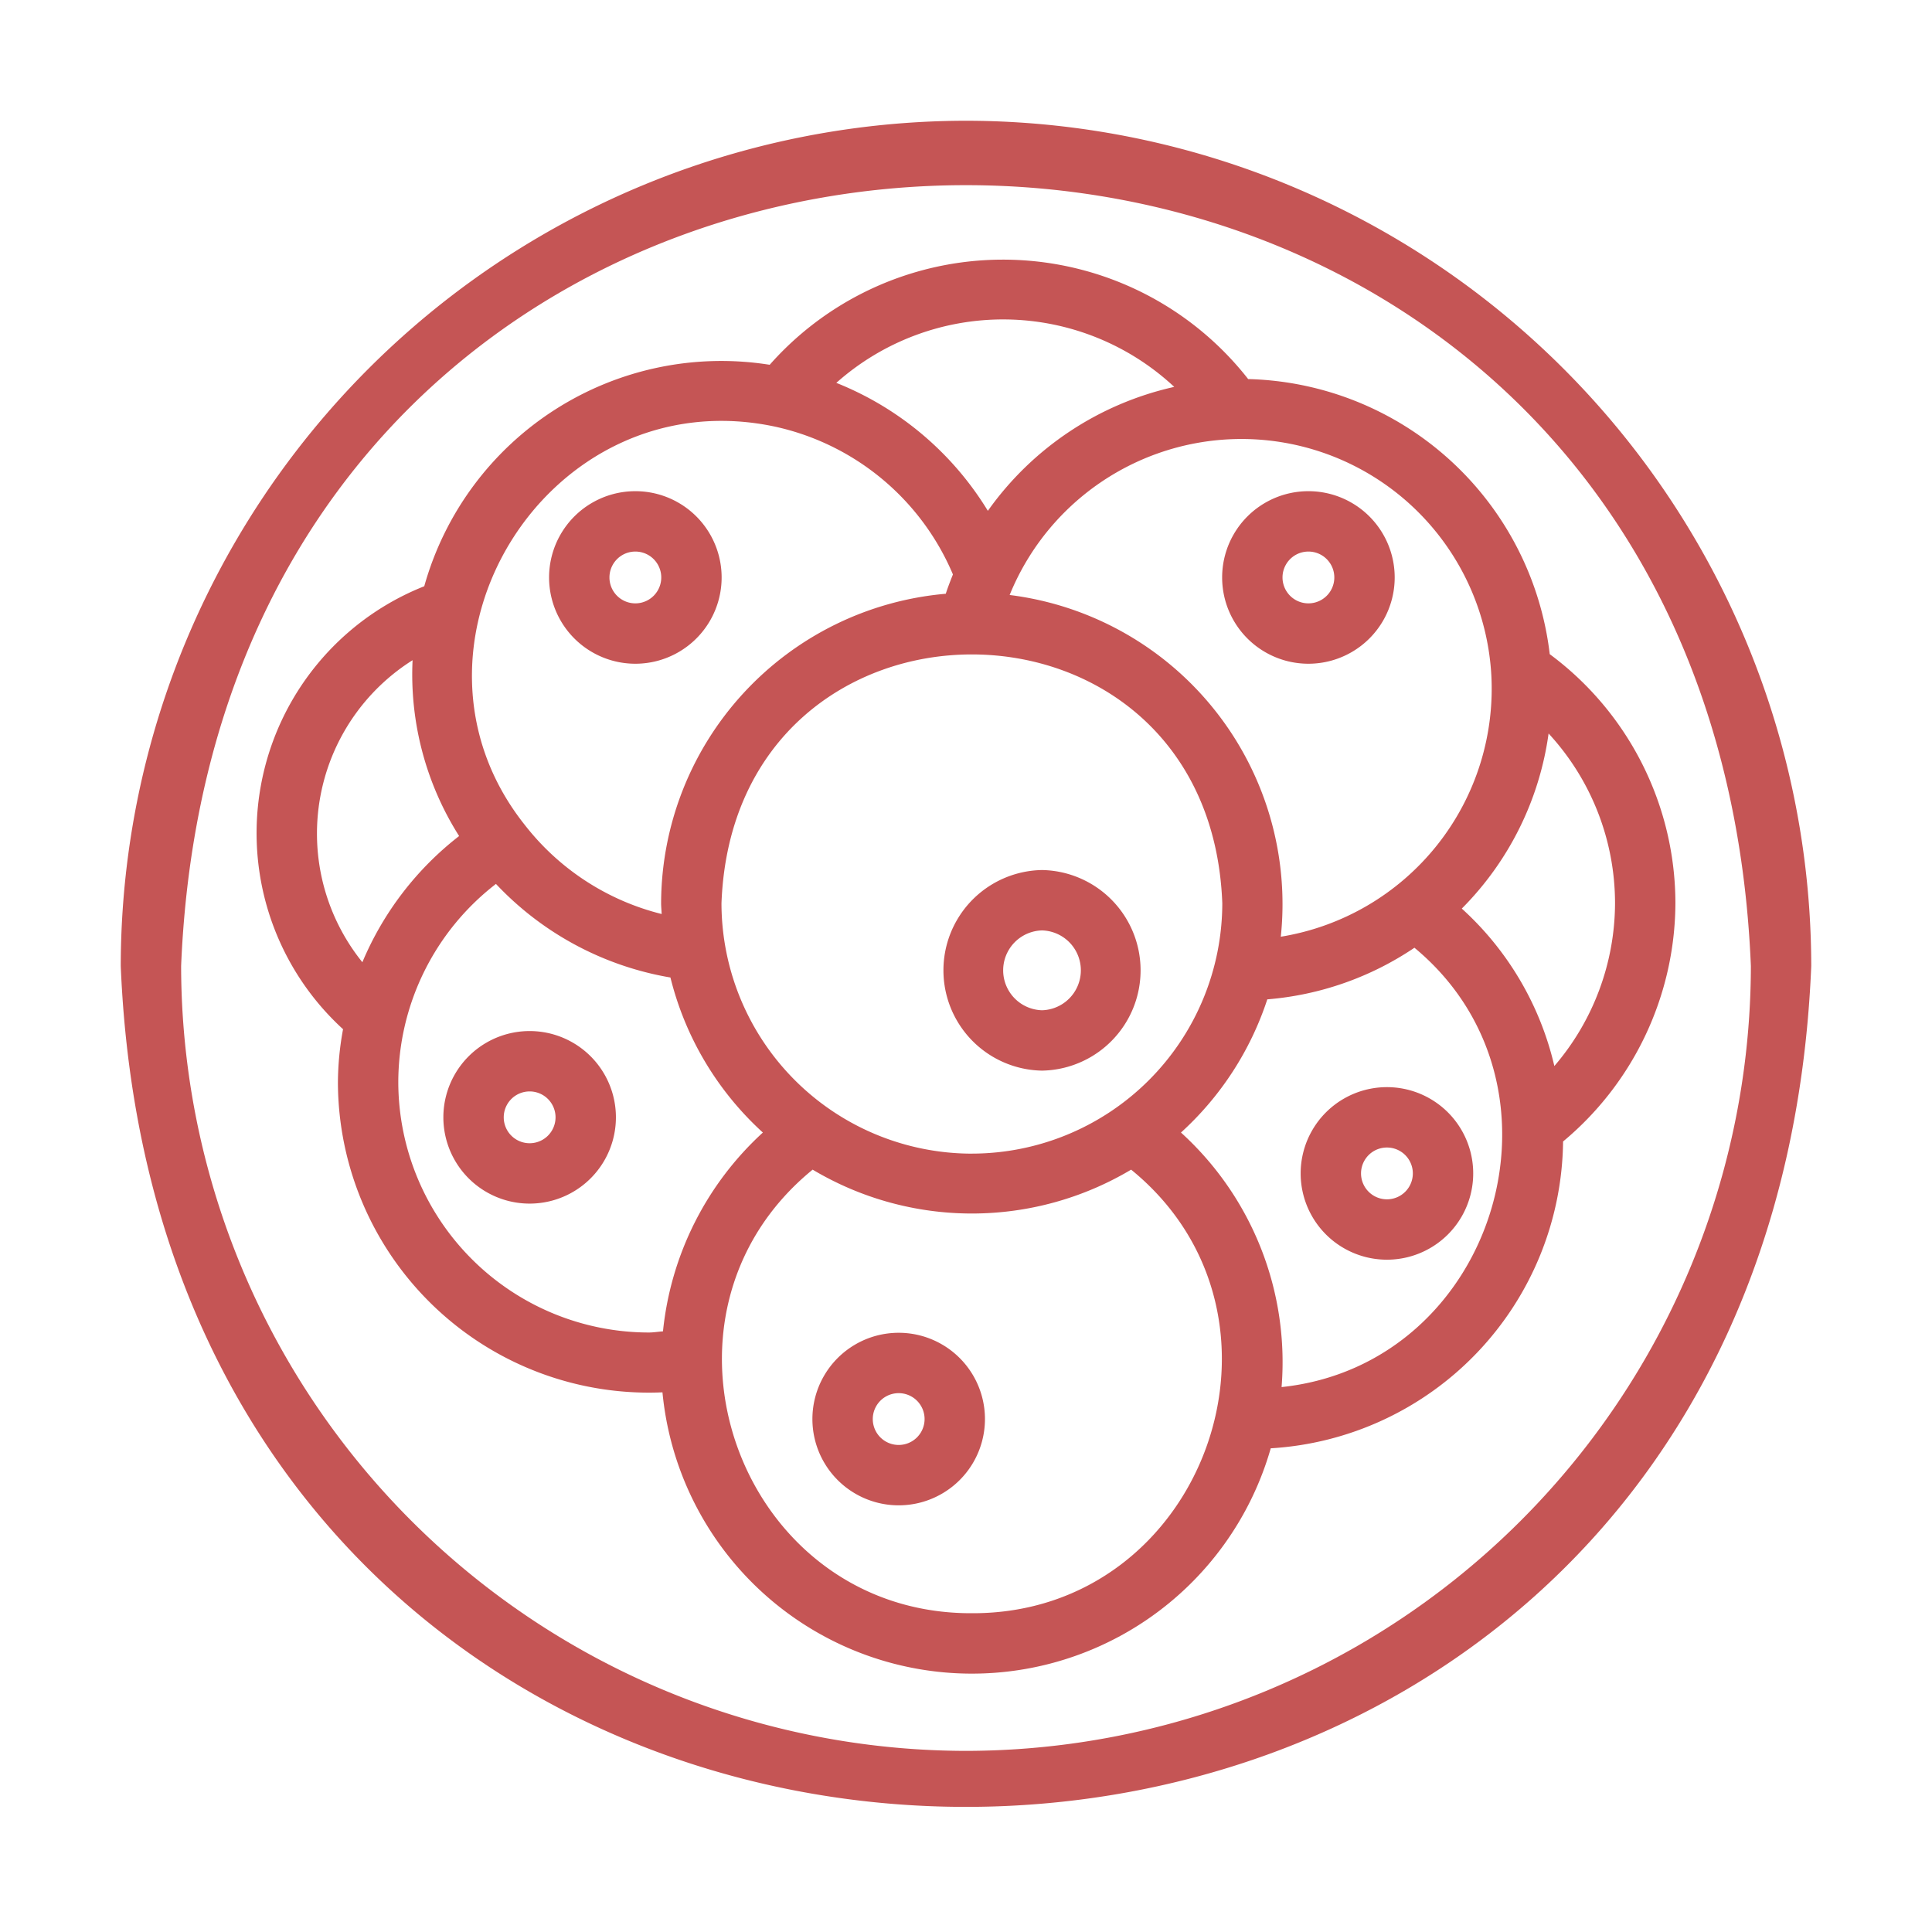
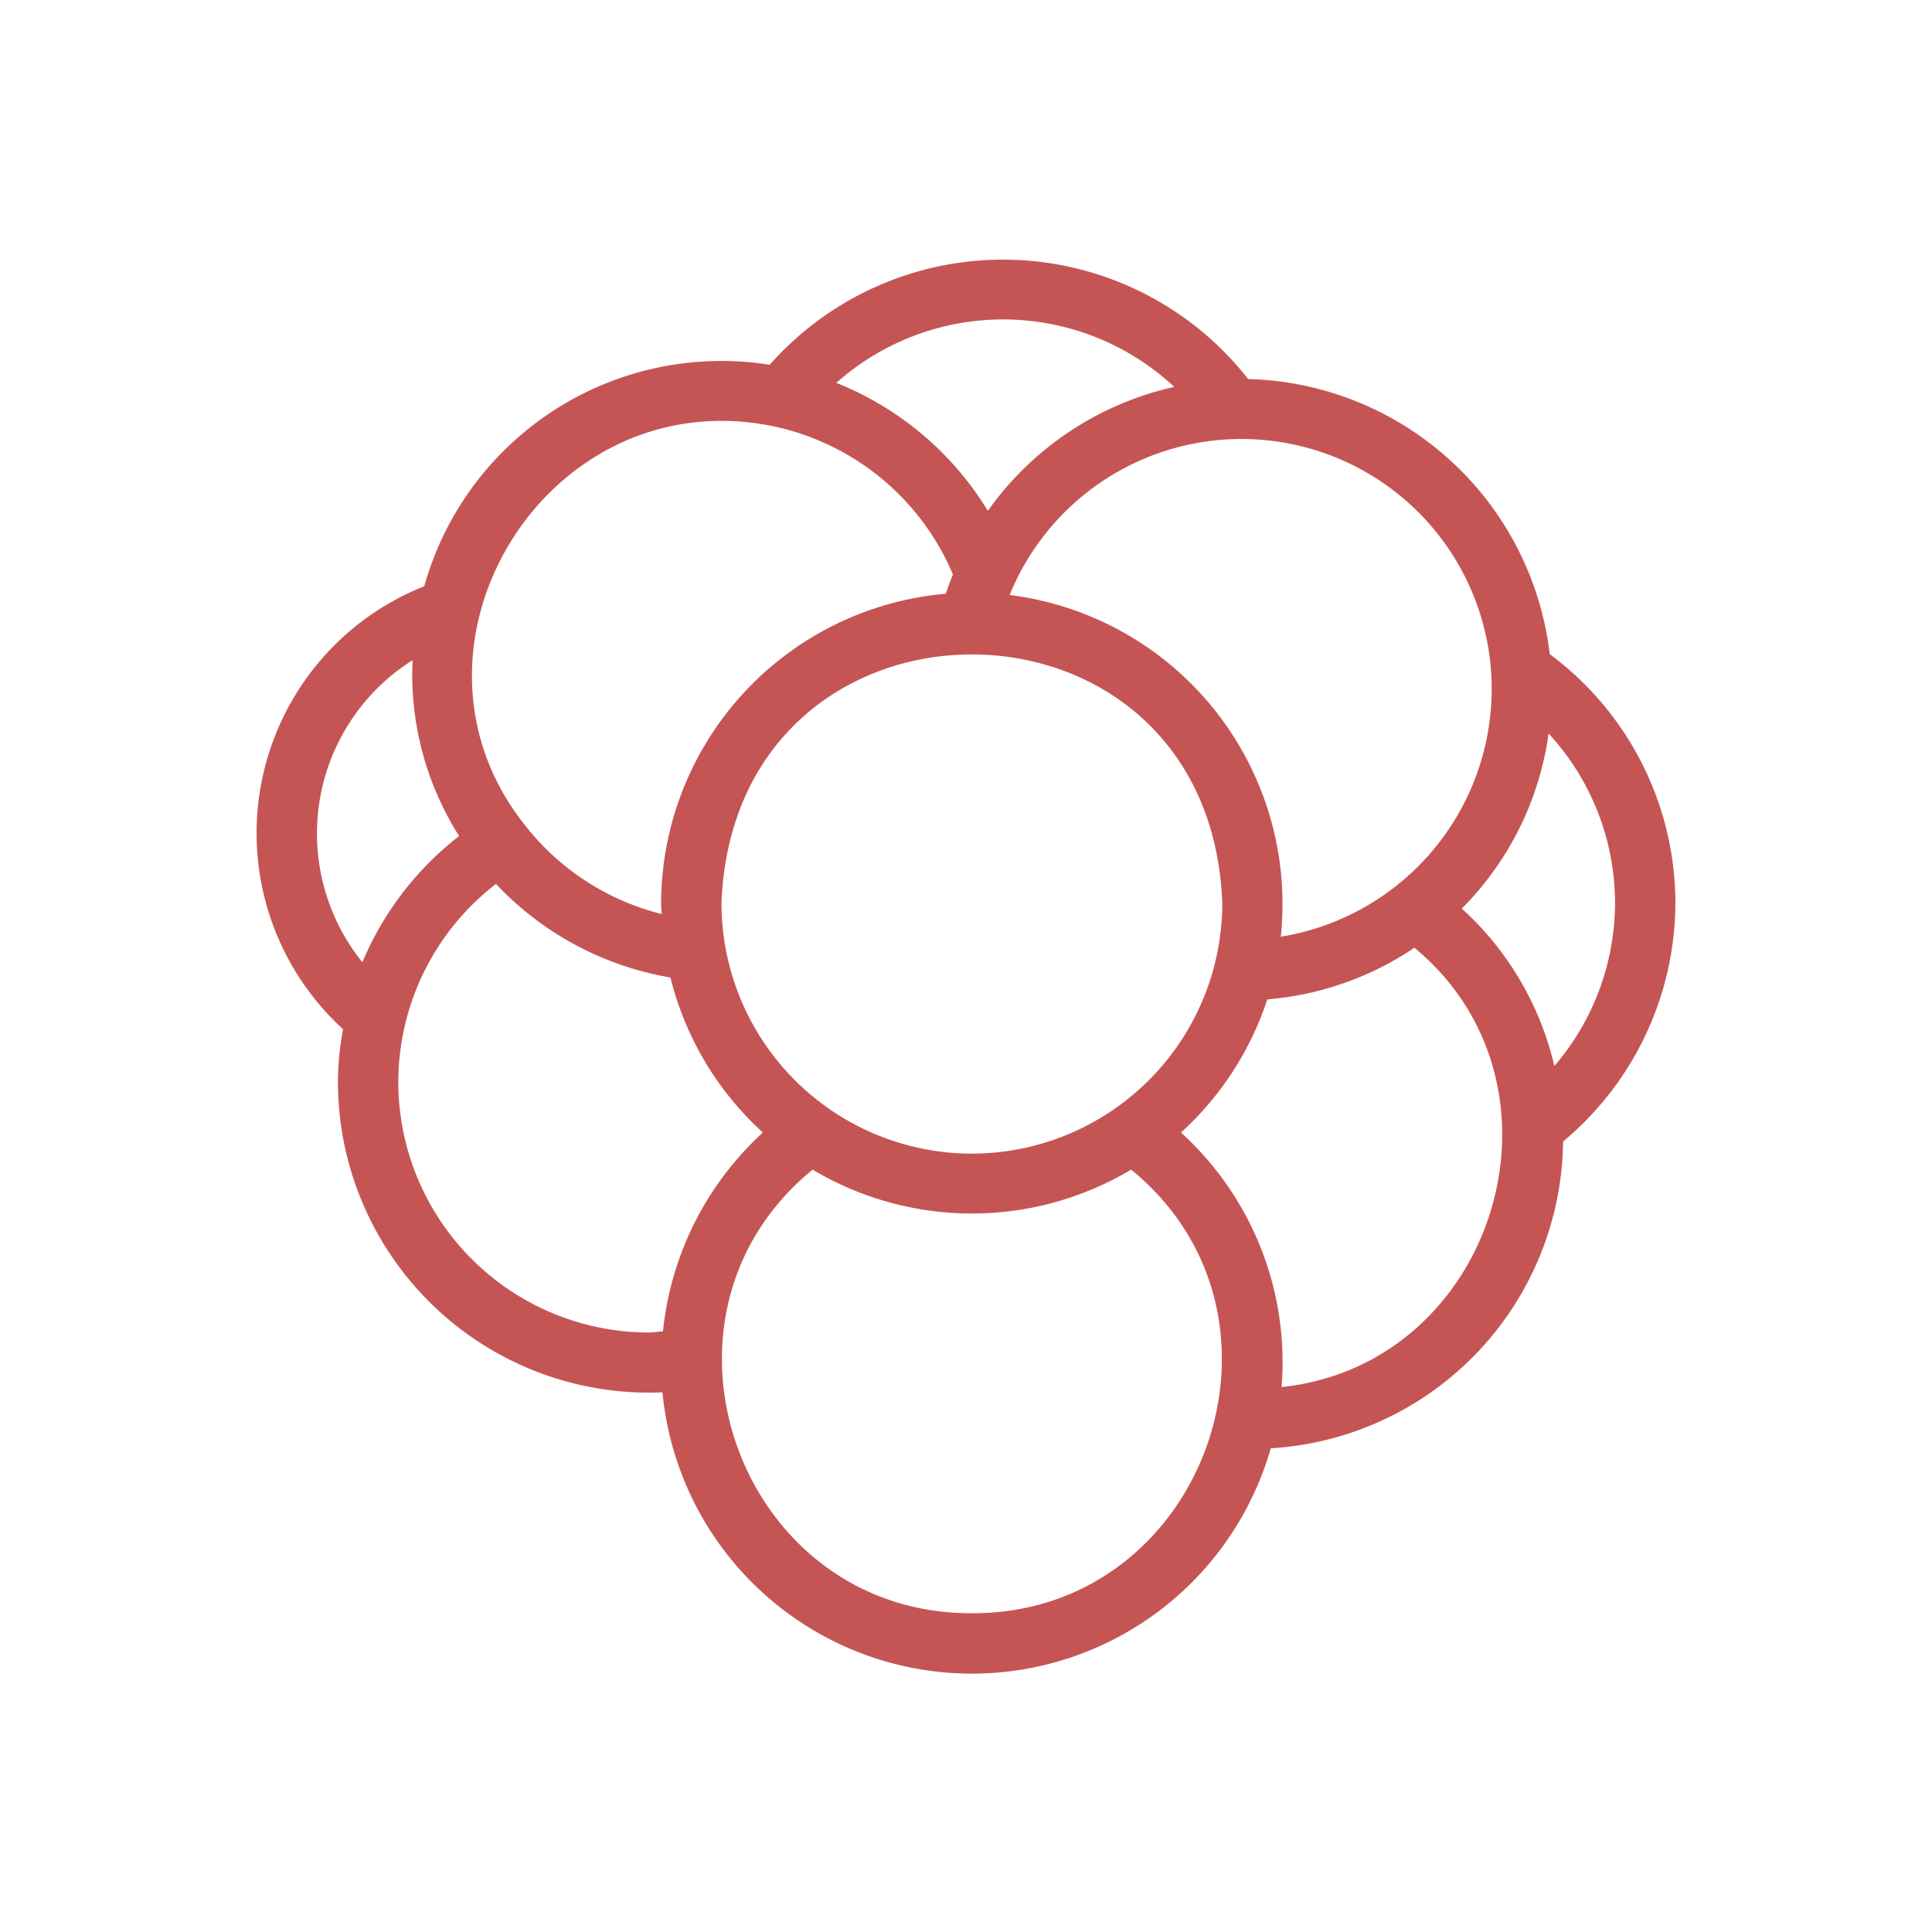
<svg xmlns="http://www.w3.org/2000/svg" version="1.1" width="512" height="512" x="0" y="0" viewBox="0 0 64 64" style="enable-background:new 0 0 512 512" xml:space="preserve" class="">
  <g>
    <path d="M55.5 29.924a10.28 10.28 0 0 0-4.163-8.254 10.322 10.322 0 0 0-9.99-9.113 10.315 10.315 0 0 0-15.85-.473 10.22 10.22 0 0 0-11.443 7.336 8.798 8.798 0 0 0-2.69 14.674 9.941 9.941 0 0 0-.17 1.747 10.303 10.303 0 0 0 10.751 10.282 10.297 10.297 0 0 0 20.15 1.854 10.297 10.297 0 0 0 9.684-10.164 10.325 10.325 0 0 0 3.721-7.89zm-2 0a8.315 8.315 0 0 1-2.01 5.39 10.144 10.144 0 0 0-3.066-5.216 10.186 10.186 0 0 0 2.875-5.8 8.293 8.293 0 0 1 2.201 5.626zm-4.105-7.674a8.322 8.322 0 0 1-6.967 8.78 10.318 10.318 0 0 0-8.982-11.32 8.29 8.29 0 0 1 15.949 2.54zm-17.2 15.966A8.304 8.304 0 0 1 23.9 29.92c.417-10.99 16.175-10.986 16.59 0a8.304 8.304 0 0 1-8.295 8.295zm6.704-25.4a10.33 10.33 0 0 0-6.175 4.106 10.384 10.384 0 0 0-5.02-4.239 8.311 8.311 0 0 1 11.195.134zm-13.22 1.318a8.332 8.332 0 0 1 5.888 4.895c-.086.216-.17.432-.237.64a10.323 10.323 0 0 0-9.43 10.252c0 .12.014.237.018.357a8.284 8.284 0 0 1-4.532-2.949c-4.706-5.909.748-14.805 8.293-13.195zM10.5 27.61a6.789 6.789 0 0 1 3.167-5.74 10 10 0 0 0 1.542 5.825 10.367 10.367 0 0 0-3.205 4.18A6.787 6.787 0 0 1 10.5 27.61zm2.694 8.231a8.31 8.31 0 0 1 3.235-6.56 10.3 10.3 0 0 0 5.78 3.1 10.287 10.287 0 0 0 3.062 5.136 10.338 10.338 0 0 0-3.309 6.586c-.158.01-.308.038-.469.038a8.308 8.308 0 0 1-8.299-8.3zM32.195 53.44c-7.717.028-11.244-9.826-5.275-14.694a10.3 10.3 0 0 0 10.55 0c5.97 4.861 2.443 14.723-5.275 14.694zm10.259-7.491a10.274 10.274 0 0 0-3.333-8.432 10.306 10.306 0 0 0 2.86-4.412 10.189 10.189 0 0 0 4.874-1.71c5.52 4.57 2.693 13.804-4.401 14.554z" fill="#c55555" opacity="1" data-original="#000000" />
-     <path d="M34.518 28.821a3.323 3.323 0 0 0 0 6.645 3.323 3.323 0 0 0 0-6.645zm0 4.645a1.323 1.323 0 0 1 0-2.645 1.323 1.323 0 0 1 0 2.645zM29.77 44.15a2.858 2.858 0 0 0 0 5.716 2.858 2.858 0 0 0 0-5.716zm0 3.716a.858.858 0 0 1 0-1.716.858.858 0 0 1 0 1.716zM45.944 36.013a2.858 2.858 0 0 0 0 5.716 2.858 2.858 0 0 0 0-5.716zm0 3.716a.858.858 0 0 1 0-1.716.858.858 0 0 1 0 1.716zM43.343 21.987a2.858 2.858 0 0 0 0-5.716 2.858 2.858 0 0 0 0 5.716zm0-3.716a.858.858 0 0 1 0 1.716.858.858 0 0 1 0-1.716zM21.047 21.987a2.858 2.858 0 0 0 0-5.716 2.858 2.858 0 0 0 0 5.716zm0-3.716a.858.858 0 0 1 0 1.716.858.858 0 0 1 0-1.716zM17.545 34.155a2.858 2.858 0 0 0 0 5.716 2.858 2.858 0 0 0 0-5.716zm0 3.716a.858.858 0 0 1 0-1.716.858.858 0 0 1 0 1.716z" fill="#c55555" opacity="1" data-original="#000000" />
-     <path d="M32 4A28.031 28.031 0 0 0 4 32c1.538 37.146 54.468 37.135 56 0A28.031 28.031 0 0 0 32 4zm0 54A26.03 26.03 0 0 1 6 32C7.428-2.493 56.577-2.483 58 32a26.03 26.03 0 0 1-26 26z" fill="#c55555" opacity="1" data-original="#000000" />
  </g>
</svg>